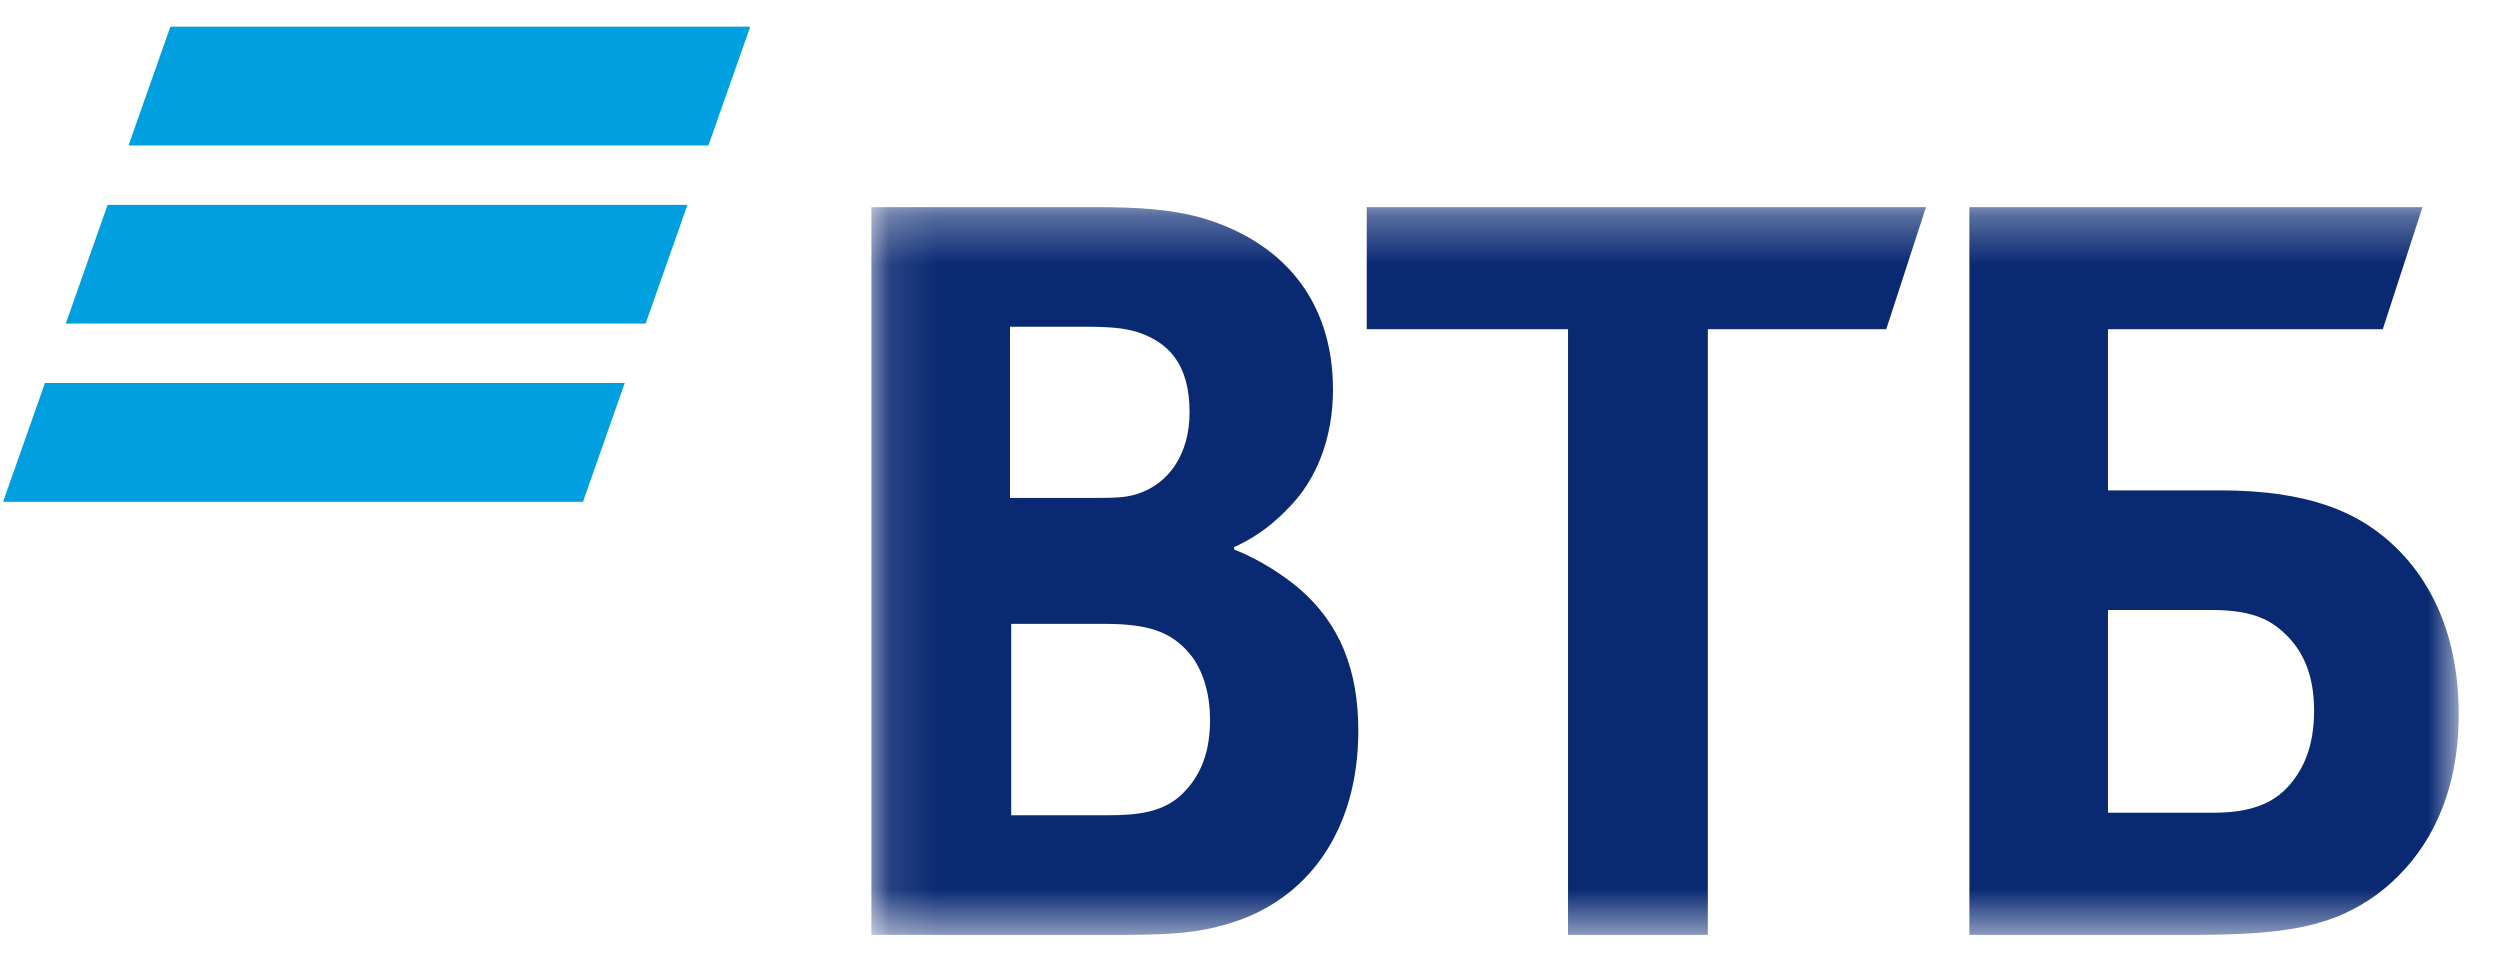
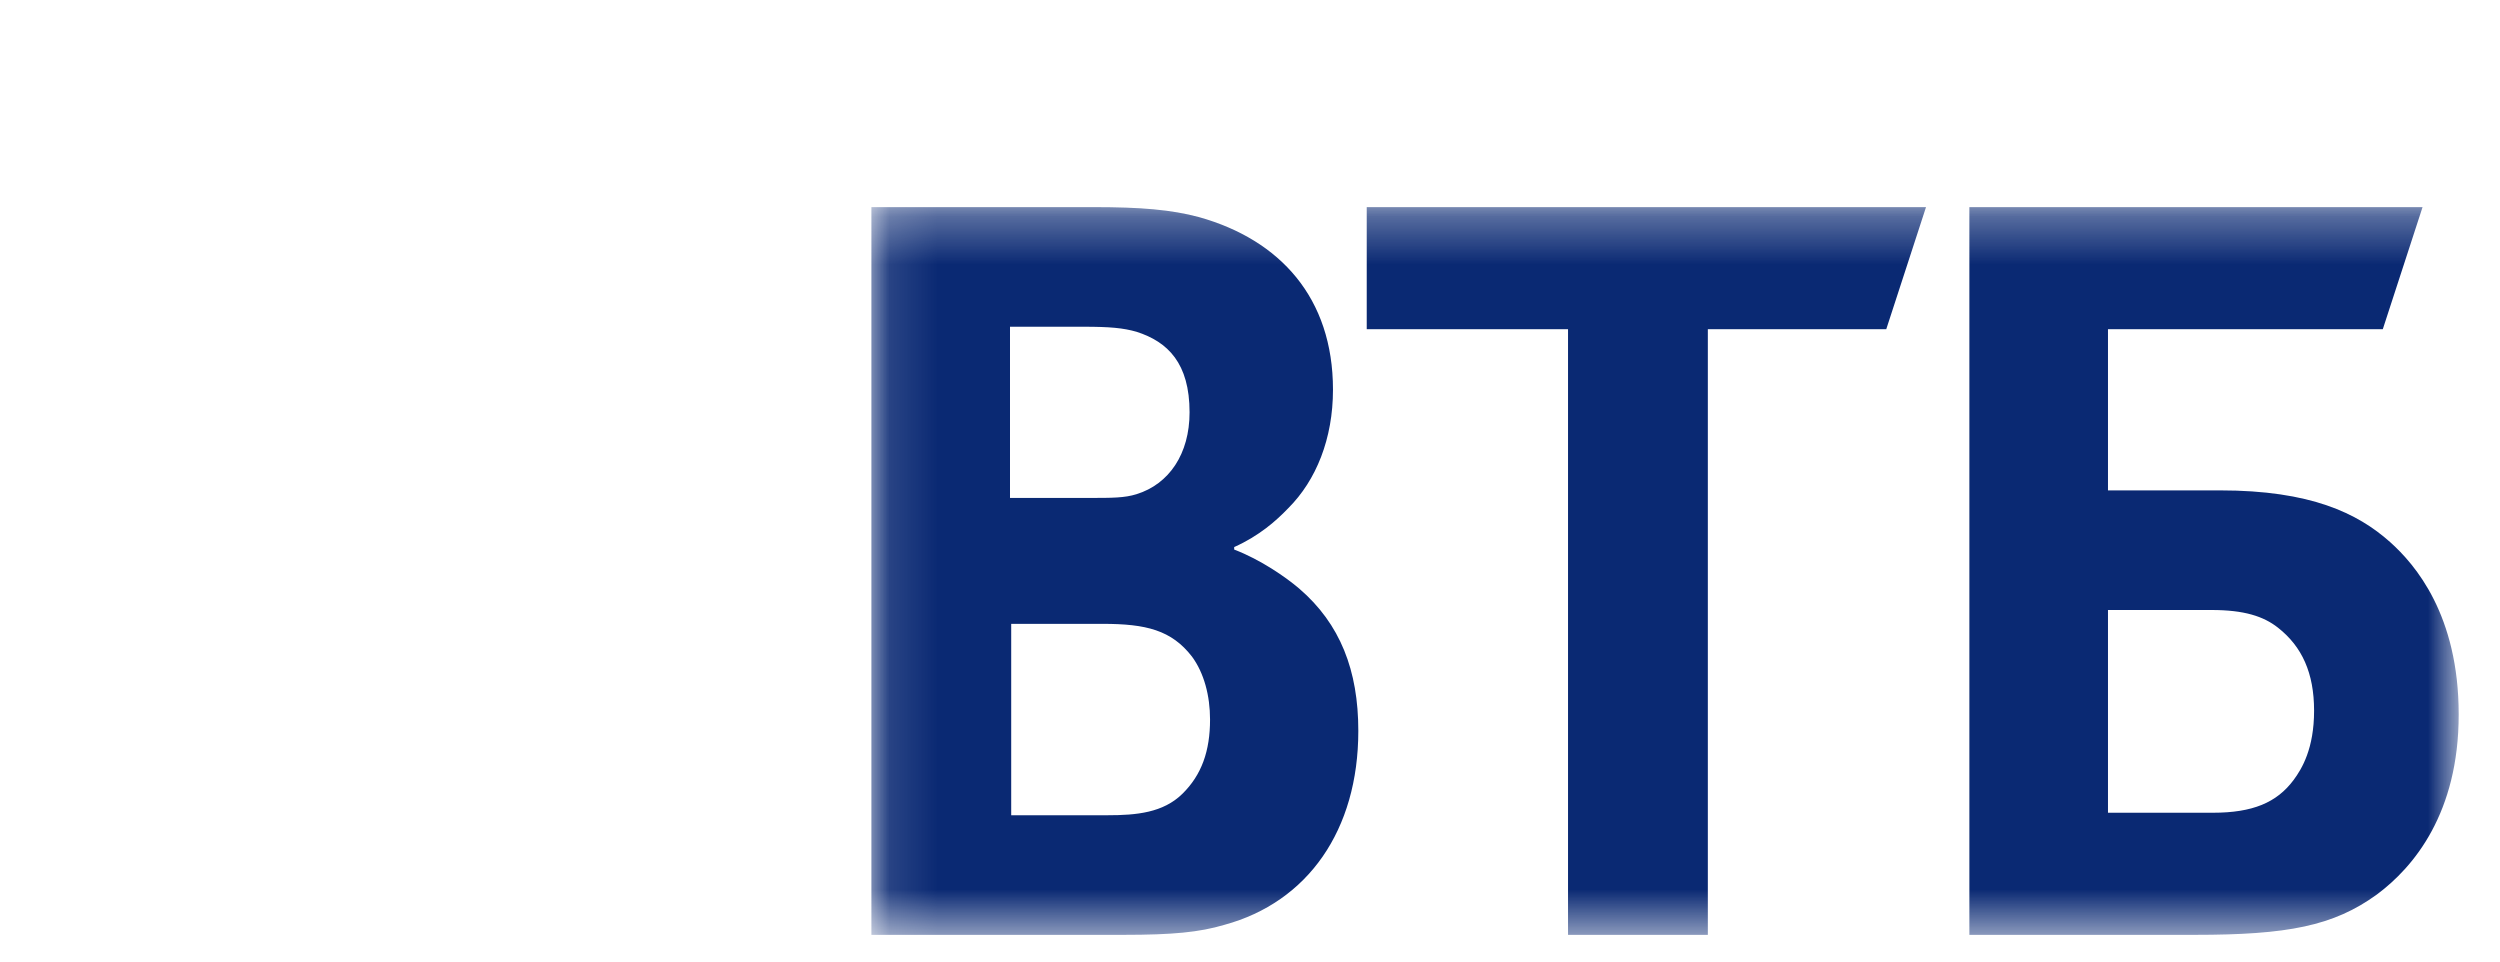
<svg xmlns="http://www.w3.org/2000/svg" width="52" height="20" viewBox="0 0 52 20" fill="none">
-   <path fill-rule="evenodd" clip-rule="evenodd" d="M3.544 0.555L2.673 3.026H14.735L15.605 0.555H3.544ZM2.238 4.261L1.368 6.731H13.429L14.299 4.261H2.238ZM0.935 7.967L0.064 10.437H12.126L12.995 7.967H0.935Z" fill="#009FDF" />
  <mask id="mask0_686_139" style="mask-type:luminance" maskUnits="userSpaceOnUse" x="18" y="4" width="34" height="16">
    <path d="M18.125 19.445H51.141V4.308H18.125V19.445Z" fill="white" />
  </mask>
  <g mask="url(#mask0_686_139)">
    <path fill-rule="evenodd" clip-rule="evenodd" d="M25.671 11.379V11.431C26.222 11.641 26.748 12.007 27.024 12.243C27.877 12.976 28.253 13.945 28.253 15.202C28.253 17.271 27.2 18.764 25.47 19.236C24.944 19.392 24.392 19.445 23.364 19.445H18.125V4.308H22.763C23.715 4.308 24.367 4.36 24.944 4.517C26.623 4.989 27.726 6.194 27.726 8.105C27.726 9.127 27.375 9.991 26.799 10.567C26.548 10.829 26.197 11.143 25.671 11.379ZM21.033 12.976V16.957H23.039C23.64 16.957 24.192 16.905 24.593 16.512C24.994 16.119 25.169 15.621 25.169 14.967C25.169 14.469 25.044 13.998 24.793 13.657C24.367 13.107 23.84 12.976 22.938 12.976H21.033ZM21.008 10.357H22.637C23.139 10.357 23.389 10.357 23.64 10.279C24.317 10.069 24.743 9.441 24.743 8.577C24.743 7.556 24.292 7.11 23.64 6.901C23.364 6.822 23.089 6.796 22.537 6.796H21.008V10.357ZM32.615 19.445V6.848H28.428V4.308H40.061L39.234 6.848H35.523V19.445H32.615ZM40.963 19.445V4.308H50.389L49.562 6.848H43.846V10.2H46.178C48.058 10.2 49.036 10.672 49.713 11.274C50.239 11.745 51.141 12.793 51.141 14.862C51.141 16.905 50.214 18.031 49.437 18.607C48.535 19.261 47.582 19.445 45.651 19.445H40.963ZM43.846 16.905H46.027C46.855 16.905 47.356 16.695 47.707 16.224C47.882 15.988 48.133 15.569 48.133 14.783C48.133 13.998 47.882 13.448 47.381 13.055C47.081 12.819 46.679 12.688 46.002 12.688H43.846V16.905Z" fill="#0A2973" />
  </g>
</svg>